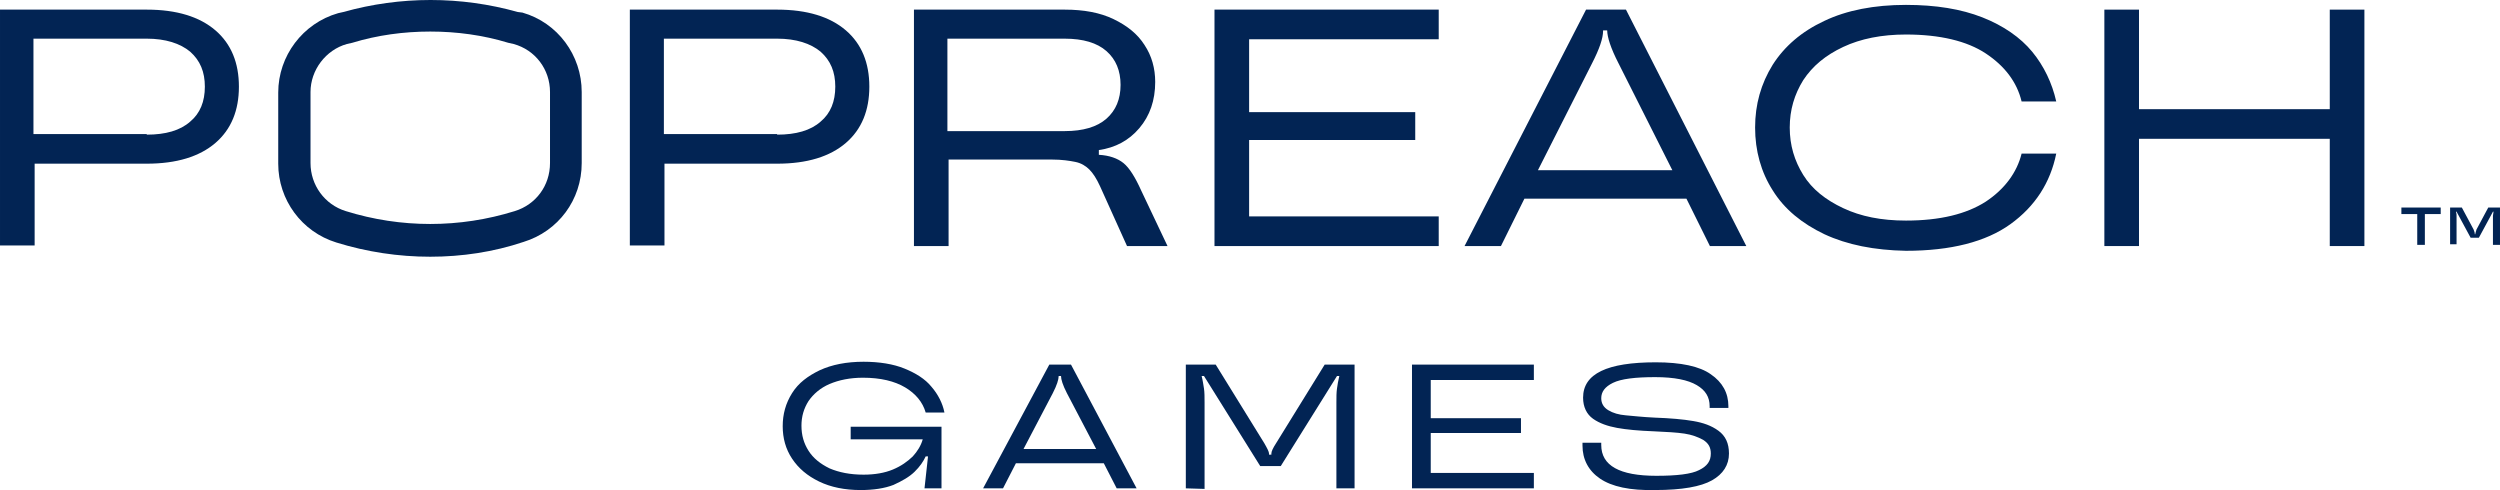
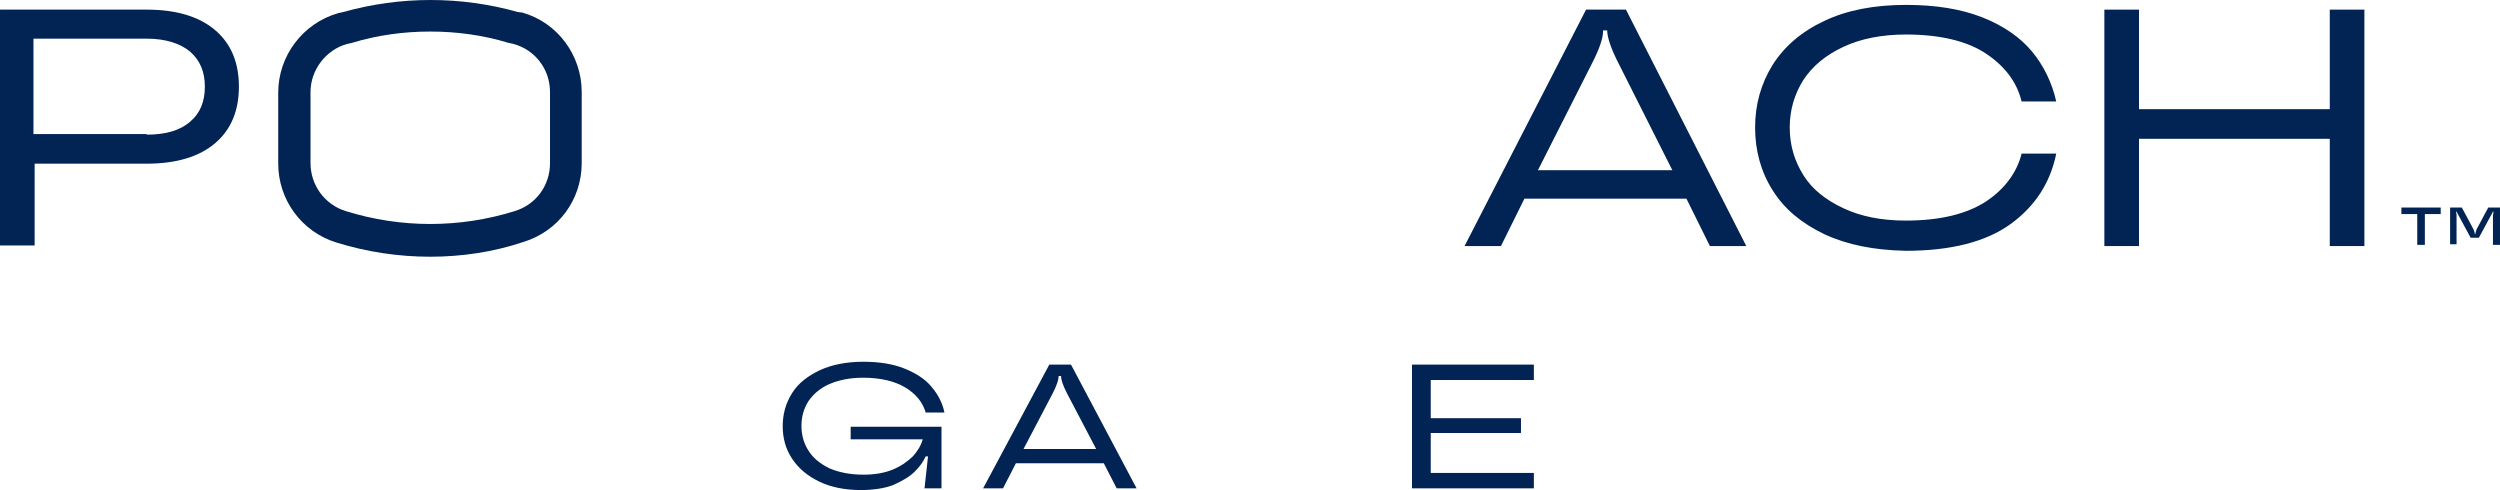
<svg xmlns="http://www.w3.org/2000/svg" height="109" viewBox="0 0 556 109" width="556">
  <g fill="#022454">
    <path d="m95.691 57.095c-7.05 0-14.099-1.054-20.888-3.163-7.702-2.372-12.924-9.488-12.924-17.527v-15.814c0-8.171 5.483-15.419 13.316-17.659l1.175-.264c12.663-3.558 26.109-3.558 38.772 0l1.044.132c7.833 2.24 13.185 9.488 13.185 17.659v15.814c0 8.171-5.222 15.155-12.924 17.527-6.658 2.24-13.707 3.295-20.757 3.295zm0-50.078c-5.875 0-11.749.791-17.363 2.504l-1.175.264c-4.7 1.318-8.094 5.798-8.094 10.674v15.814c0 4.876 3.133 9.225 7.833 10.674 12.271 3.822 25.326 3.822 37.598 0 4.7-1.45 7.833-5.667 7.833-10.674v-15.814c0-5.008-3.264-9.357-8.094-10.674l-1.175-.264c-5.614-1.713-11.488-2.504-17.363-2.504z" />
    <g transform="translate(534.068 46.157)">
      <path d="m5.222 8.302h-1.697v-6.853h-3.525v-1.45h8.747v1.45h-3.525z" />
      <path d="m10.835 8.302v-8.302h2.611l2.611 4.876c.131.395.261.659.261.922v.132h.131v-.132c0-.132.131-.395.261-.922l2.611-4.876h2.611v8.302h-1.567v-5.271c0-.395 0-.791 0-1.186 0-.264.131-.659.131-.922h-.131l-3.133 5.798h-1.828l-3.133-5.798h-.131c.131.395.131.659.131.922v1.054 5.271h-1.436z" />
    </g>
    <path d="m32.637 2.141c6.658 0 11.749 1.581 15.274 4.612 3.525 3.031 5.222 7.248 5.222 12.519s-1.697 9.488-5.222 12.519c-3.525 3.031-8.616 4.612-15.274 4.612h-24.934v18.186h-7.702v-52.45zm0 27.806c4.178 0 7.441-.922 9.66-2.899 2.219-1.845 3.264-4.481 3.264-7.775 0-3.295-1.044-5.798-3.264-7.775-2.219-1.845-5.483-2.899-9.66-2.899h-25.196v21.217h25.196z" />
-     <path d="m172.844 2.141c6.658 0 11.749 1.581 15.274 4.612 3.525 3.031 5.222 7.248 5.222 12.519s-1.697 9.488-5.222 12.519c-3.525 3.031-8.616 4.612-15.274 4.612h-25.065v18.186h-7.702v-52.45zm0 27.806c4.178 0 7.441-.922 9.66-2.899 2.219-1.845 3.264-4.481 3.264-7.775 0-3.295-1.044-5.798-3.264-7.775-2.219-1.845-5.483-2.899-9.66-2.899h-25.196v21.217h25.196z" />
-     <path d="m259.658 54.723h-9.008l-6.005-13.31c-.783-1.713-1.567-2.899-2.35-3.69-.783-.791-1.828-1.45-3.133-1.713-1.305-.264-3.003-.527-5.222-.527h-22.976v19.24h-7.702v-52.582h33.551c4.178 0 7.833.659 10.835 2.109 3.003 1.45 5.352 3.295 6.919 5.798 1.567 2.372 2.35 5.14 2.35 8.171 0 4.085-1.175 7.512-3.525 10.279s-5.352 4.349-9.008 4.876v1.054c2.35.132 4.178.791 5.483 1.845 1.305 1.054 2.611 3.163 3.916 6.062zm-48.955-25.566h26.109c4.047 0 7.18-.922 9.269-2.767 2.089-1.845 3.133-4.349 3.133-7.512s-1.044-5.667-3.133-7.512c-2.089-1.845-5.222-2.767-9.269-2.767h-26.109z" />
-     <path d="m319.971 2.141v6.589h-42.167v16.209h36.945v6.194h-36.945v17h42.167v6.589h-49.869v-52.582z" />
    <path d="m388.378 54.723h-8.094l-5.222-10.543h-36.031l-5.222 10.543h-8.094l27.023-52.582h8.877zm-46.344-16.868h29.895l-12.01-23.853c-1.697-3.295-2.48-5.798-2.48-7.248h-.914v.132c0 1.581-.783 3.954-2.48 7.248z" />
    <path d="m405.74 52.087c-4.961-2.372-8.877-5.535-11.488-9.752-2.611-4.085-3.916-8.83-3.916-13.969 0-5.14 1.305-9.752 3.916-13.969 2.611-4.085 6.397-7.38 11.488-9.752 4.961-2.372 11.097-3.558 18.146-3.558 6.658 0 12.271.922 16.971 2.767 4.7 1.845 8.486 4.481 11.097 7.643 2.611 3.163 4.439 6.985 5.352 11.07h-7.702c-1.044-4.349-3.786-7.907-7.963-10.674-4.178-2.767-10.183-4.217-17.754-4.217-5.352 0-10.052.922-13.969 2.767-3.916 1.845-6.788 4.217-8.877 7.38-1.958 3.163-3.003 6.589-3.003 10.543 0 3.954 1.044 7.38 3.003 10.543s4.961 5.535 8.877 7.38c3.916 1.845 8.486 2.767 13.969 2.767 7.572 0 13.446-1.45 17.754-4.217 4.178-2.767 6.919-6.457 7.963-10.674h7.702c-1.305 6.457-4.7 11.729-10.183 15.682-5.483 3.954-13.316 5.93-23.237 5.93-7.05-.132-13.055-1.318-18.146-3.69z" />
    <path d="m518.141 24.281v-22.14h7.702v52.582h-7.702v-23.853h-42.428v23.853h-7.702v-52.582h7.702v22.14z" />
    <g transform="translate(174.075 80.452)">
      <path d="m15.116 17.502v-3.044h20.198v13.697h-3.779l.782-7.102h-.521c-.521 1.141-1.303 2.283-2.476 3.424s-2.736 2.029-4.691 2.917c-1.955.761-4.43 1.141-7.297 1.141-3.518 0-6.646-.634-9.252-1.902-2.606-1.268-4.561-2.917-5.994-5.073-1.433-2.156-2.085-4.566-2.085-7.229s.652-5.073 2.085-7.356c1.433-2.283 3.518-3.805 6.125-5.073 2.736-1.268 5.994-1.902 9.773-1.902 3.518 0 6.646.507 9.122 1.522 2.476 1.015 4.561 2.283 5.994 4.058 1.433 1.649 2.476 3.678 2.867 5.707h-4.17c-.652-2.283-2.215-4.185-4.561-5.58-2.346-1.395-5.473-2.156-9.382-2.156-2.867 0-5.343.507-7.428 1.395-2.085.888-3.649 2.283-4.691 3.805-1.042 1.649-1.564 3.424-1.564 5.453 0 2.156.521 3.932 1.564 5.58 1.042 1.649 2.606 2.917 4.691 3.932 2.085.888 4.561 1.395 7.558 1.395 2.476 0 4.691-.38 6.515-1.141 1.824-.761 3.258-1.776 4.43-2.917 1.042-1.141 1.824-2.41 2.215-3.805h-16.028z" />
      <path d="m78.706 28.155h-4.43l-2.867-5.58h-19.546l-2.867 5.58h-4.43l14.725-27.521h4.821zm-25.15-8.751h16.158l-6.515-12.429c-.912-1.776-1.303-3.044-1.303-3.805h-.521c0 .761-.391 2.029-1.303 3.805z" />
-       <path d="m89.652 28.155v-27.521h6.646l10.816 17.502c.652 1.141 1.042 1.902 1.042 2.283v.254h.521v-.254c0-.507.391-1.268 1.042-2.283l10.816-17.502h6.646v27.521h-4.04v-19.024c0-1.268 0-2.283.13-3.171.13-.888.261-1.776.521-2.79h-.521l-12.51 20.038h-4.561l-12.51-20.038h-.521c.261 1.015.391 2.029.521 2.79.13.888.13 1.902.13 3.171v19.151z" />
      <path d="m167.056.634v3.424h-22.934v8.497h20.068v3.297h-20.068v8.878h22.934v3.424h-27.104v-27.521z" />
-       <path d="m181.781 25.999c-2.606-1.776-3.909-4.312-3.909-7.356v-.634h4.17v.507c0 4.566 4.04 6.849 12.249 6.849 4.561 0 7.819-.38 9.513-1.268 1.824-.888 2.606-2.029 2.606-3.678 0-1.395-.521-2.283-1.694-3.044-1.173-.634-2.476-1.141-4.17-1.395-1.694-.254-3.909-.38-6.776-.507-3.388-.127-6.125-.38-8.209-.761-2.085-.38-3.909-1.015-5.343-2.029s-2.215-2.663-2.215-4.693c0-5.327 5.343-7.863 16.158-7.863 5.603 0 9.773.888 12.249 2.663 2.606 1.776 3.909 4.185 3.909 7.102v.38h-4.17v-.38c0-2.029-.912-3.551-2.867-4.693s-4.952-1.776-9.252-1.776c-4.43 0-7.558.38-9.382 1.268-1.824.888-2.606 2.029-2.606 3.424 0 1.141.521 2.029 1.564 2.663 1.042.634 2.346 1.015 3.909 1.141 1.564.127 3.649.38 6.385.507 3.518.127 6.385.38 8.6.761 2.215.38 4.04 1.015 5.603 2.156 1.564 1.141 2.346 2.79 2.346 5.073 0 2.537-1.303 4.566-3.779 5.961-2.476 1.395-6.646 2.156-12.64 2.156-5.603.127-9.643-.761-12.249-2.537z" />
    </g>
  </g>
</svg>